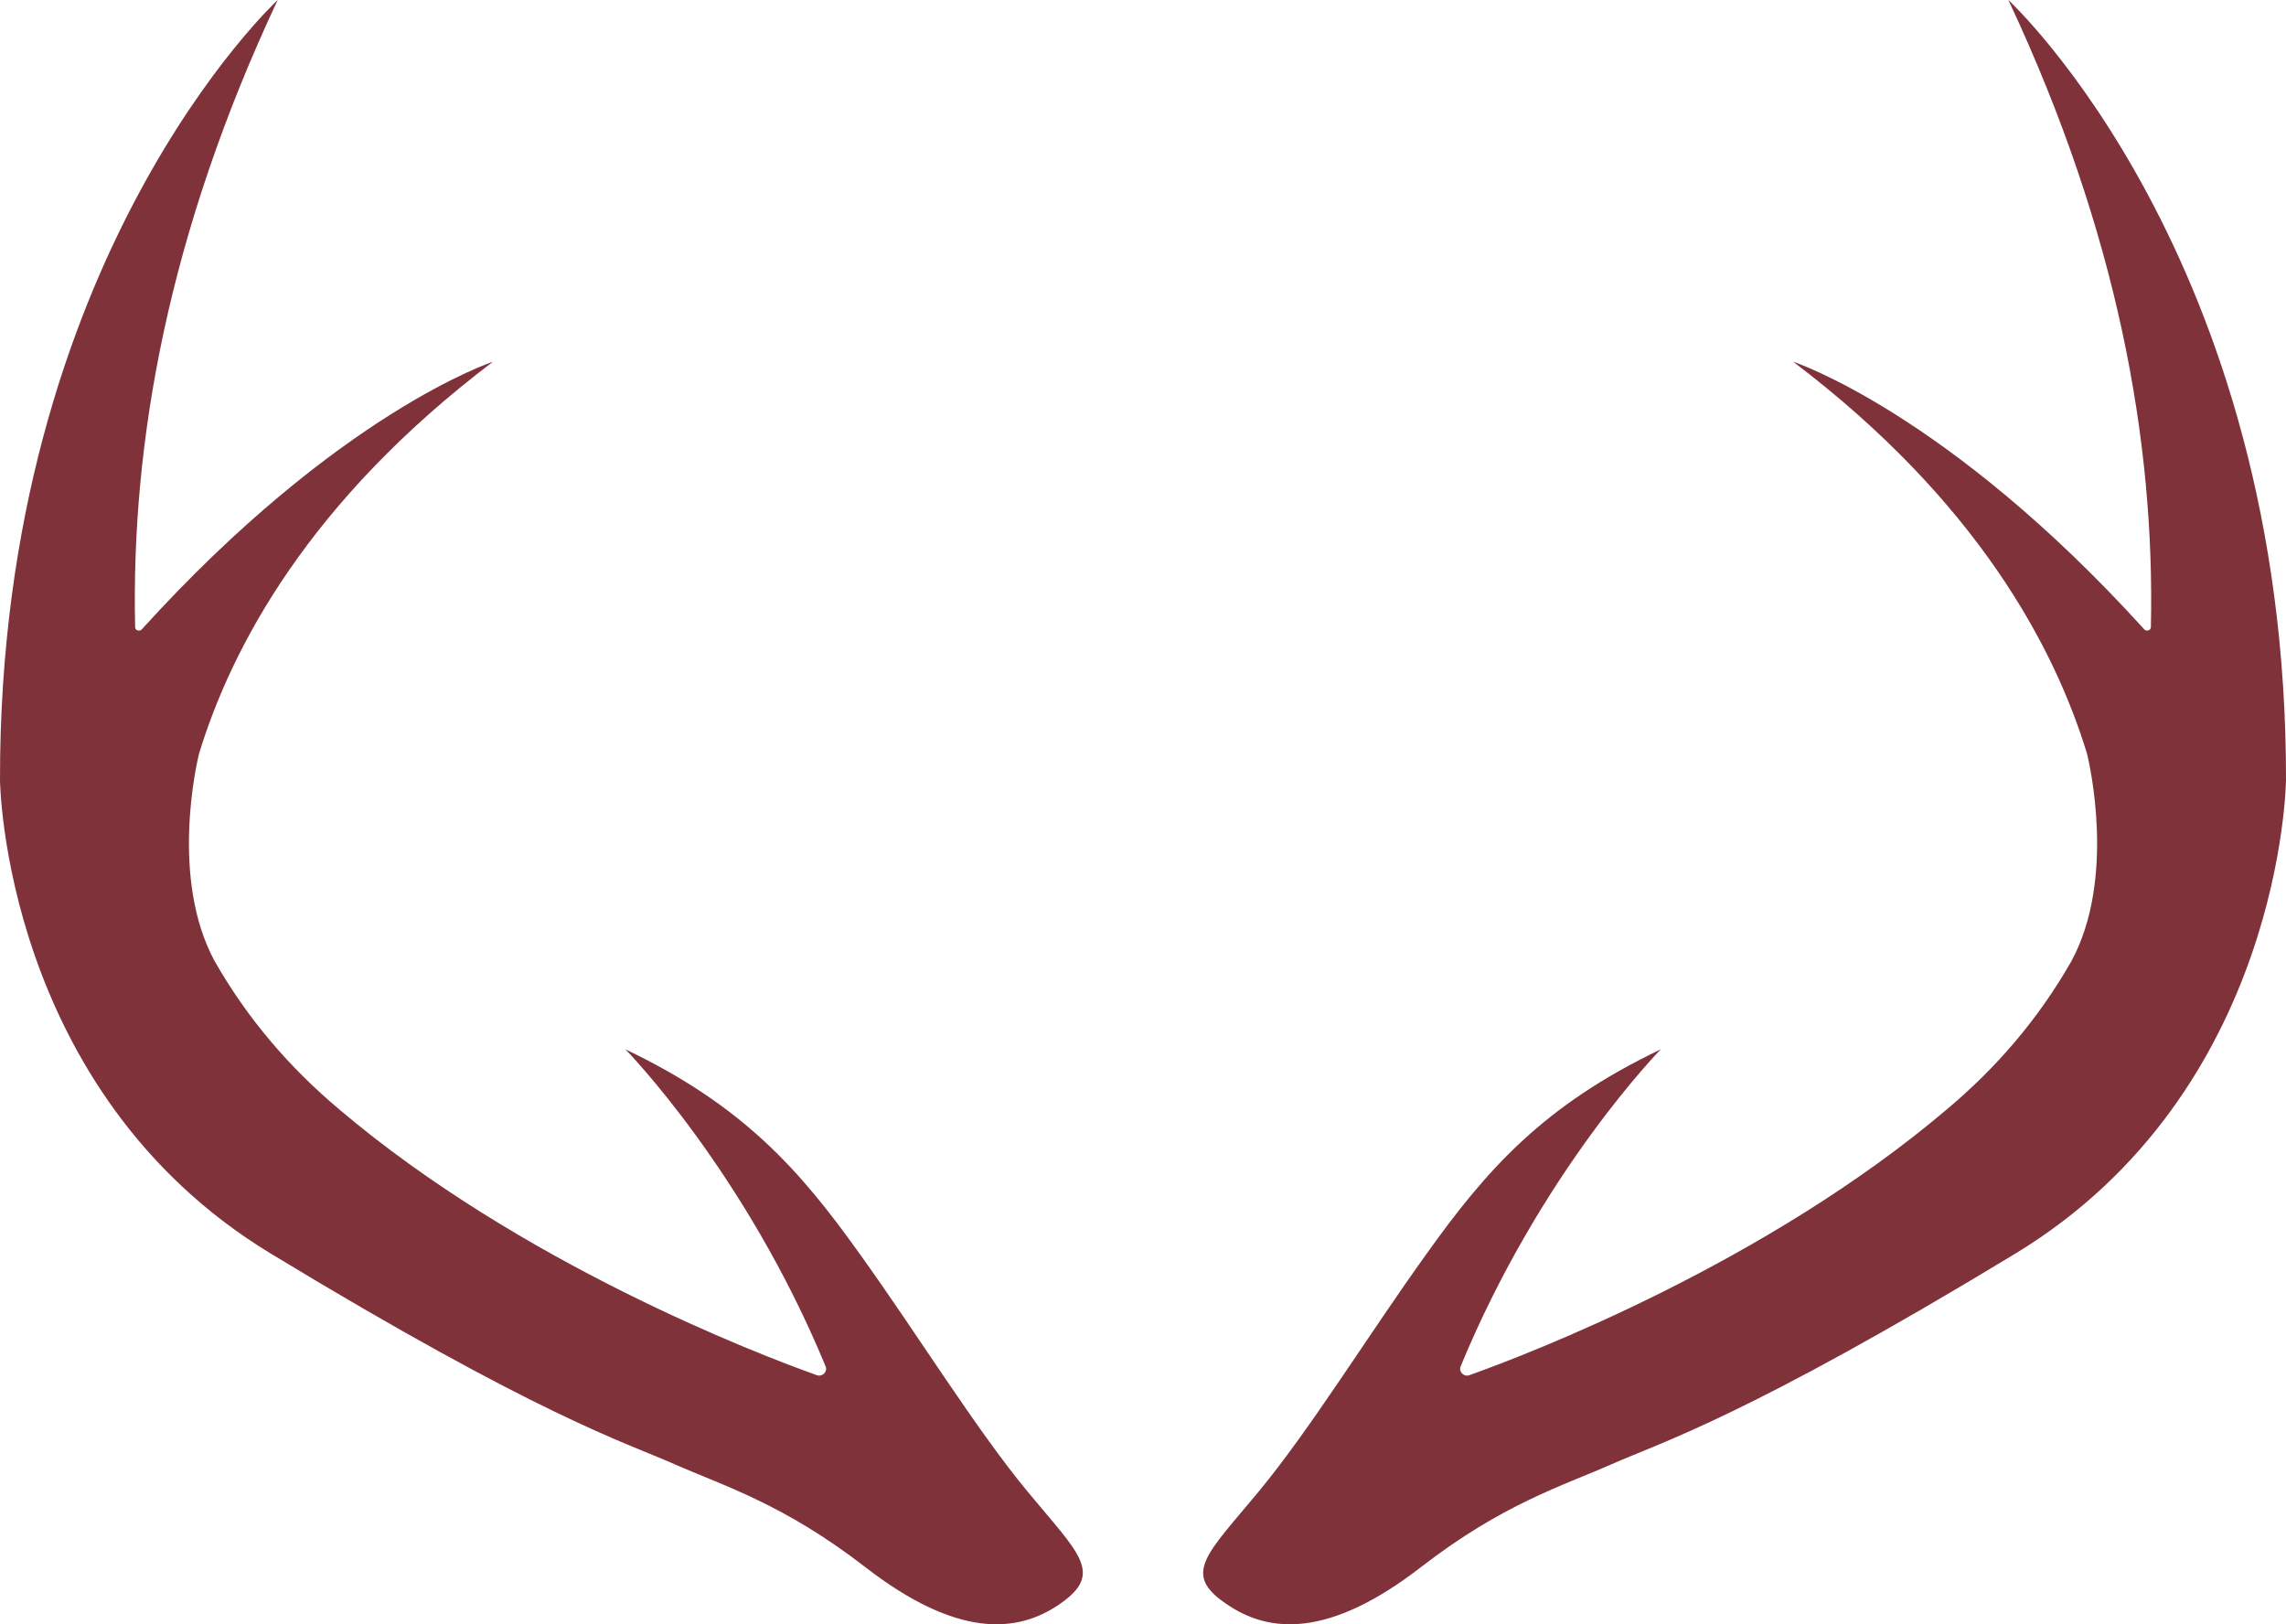
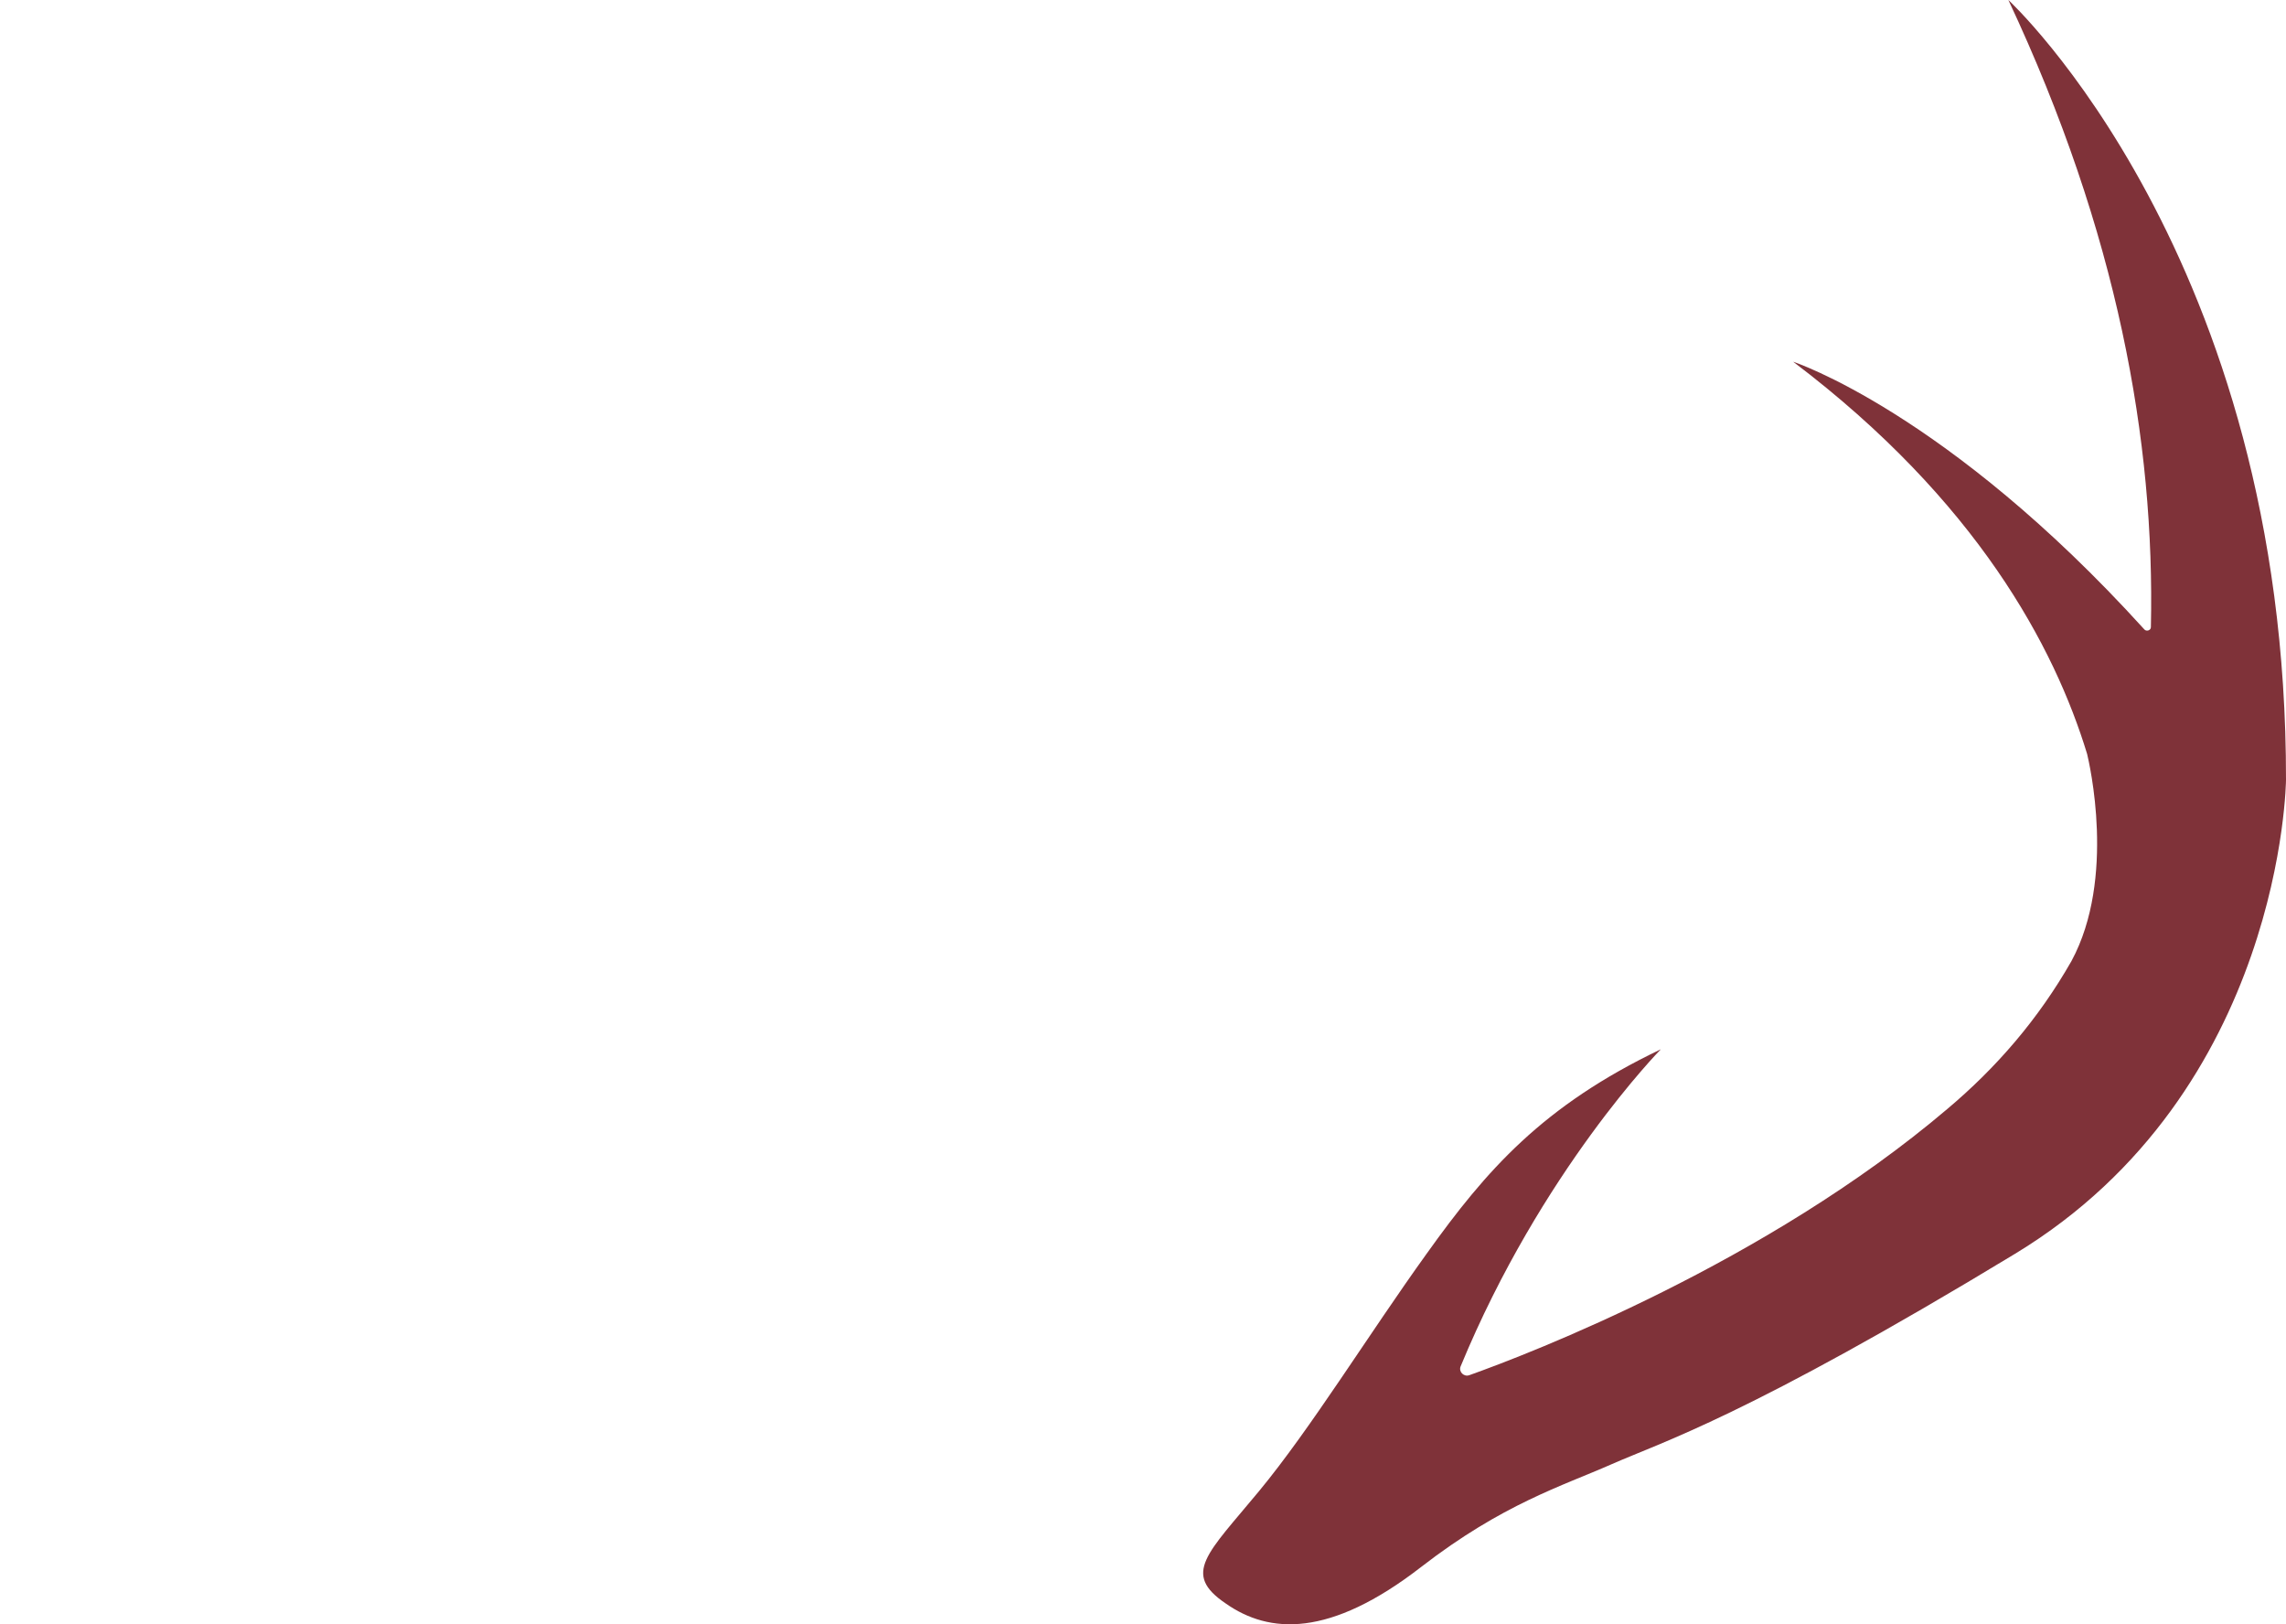
<svg xmlns="http://www.w3.org/2000/svg" width="38px" height="27px" viewBox="0 0 38 27" version="1.1">
  <title>Group 6</title>
  <desc>Created with Sketch.</desc>
  <g id="Page-1" stroke="none" stroke-width="1" fill="none" fill-rule="evenodd">
    <g id="Activity-Ideas-Page-Desktop-Design-Mobile---New-Filters" transform="translate(-169, -9)" fill="#7F3239" fill-rule="nonzero">
      <g id="Group-5" transform="translate(1, -12)">
        <g id="Group-6" transform="translate(168, 21)">
-           <path d="M17.077,24.789 C16.219,23.752 15.249,22.175 14.289,20.84 C13.296,19.45 12.359,18.38 10.395,17.442 C10.395,17.442 12.382,19.461 13.725,22.715 C13.759,22.804 13.669,22.892 13.578,22.859 C12.585,22.506 8.646,20.994 5.632,18.435 C4.82,17.751 4.12,16.945 3.567,15.975 C2.822,14.596 3.273,12.676 3.307,12.533 C3.849,10.756 5.136,8.329 8.194,6.013 C8.194,6.013 5.632,6.851 2.359,10.459 C2.325,10.503 2.246,10.481 2.246,10.425 C2.178,7.336 2.799,3.872 4.616,0 C4.616,0 -0.011,4.269 0,12.963 C0,12.963 0.045,18.137 4.504,20.84 C8.962,23.543 10.384,23.973 11.208,24.337 C12.032,24.701 13.025,24.999 14.38,26.047 C15.903,27.227 16.908,27.161 17.63,26.654 C18.353,26.146 17.935,25.826 17.077,24.789 Z" id="Path" />
          <path d="M20.375,26.654 C21.097,27.161 22.101,27.227 23.624,26.047 C24.978,24.999 25.971,24.701 26.795,24.337 C27.619,23.973 29.041,23.543 33.498,20.84 C37.955,18.137 38,12.963 38,12.963 C38.011,4.269 33.385,0 33.385,0 C35.202,3.872 35.822,7.336 35.754,10.425 C35.754,10.481 35.675,10.503 35.642,10.459 C32.369,6.851 29.808,6.013 29.808,6.013 C32.866,8.329 34.152,10.756 34.694,12.533 C34.728,12.676 35.179,14.596 34.434,15.975 C33.881,16.945 33.182,17.751 32.369,18.435 C29.357,20.994 25.418,22.506 24.425,22.859 C24.335,22.892 24.245,22.804 24.279,22.715 C25.622,19.461 27.608,17.442 27.608,17.442 C25.644,18.38 24.708,19.45 23.715,20.84 C22.755,22.175 21.785,23.752 20.927,24.789 C20.07,25.826 19.641,26.157 20.375,26.654 Z" id="Path" />
        </g>
      </g>
    </g>
  </g>
</svg>